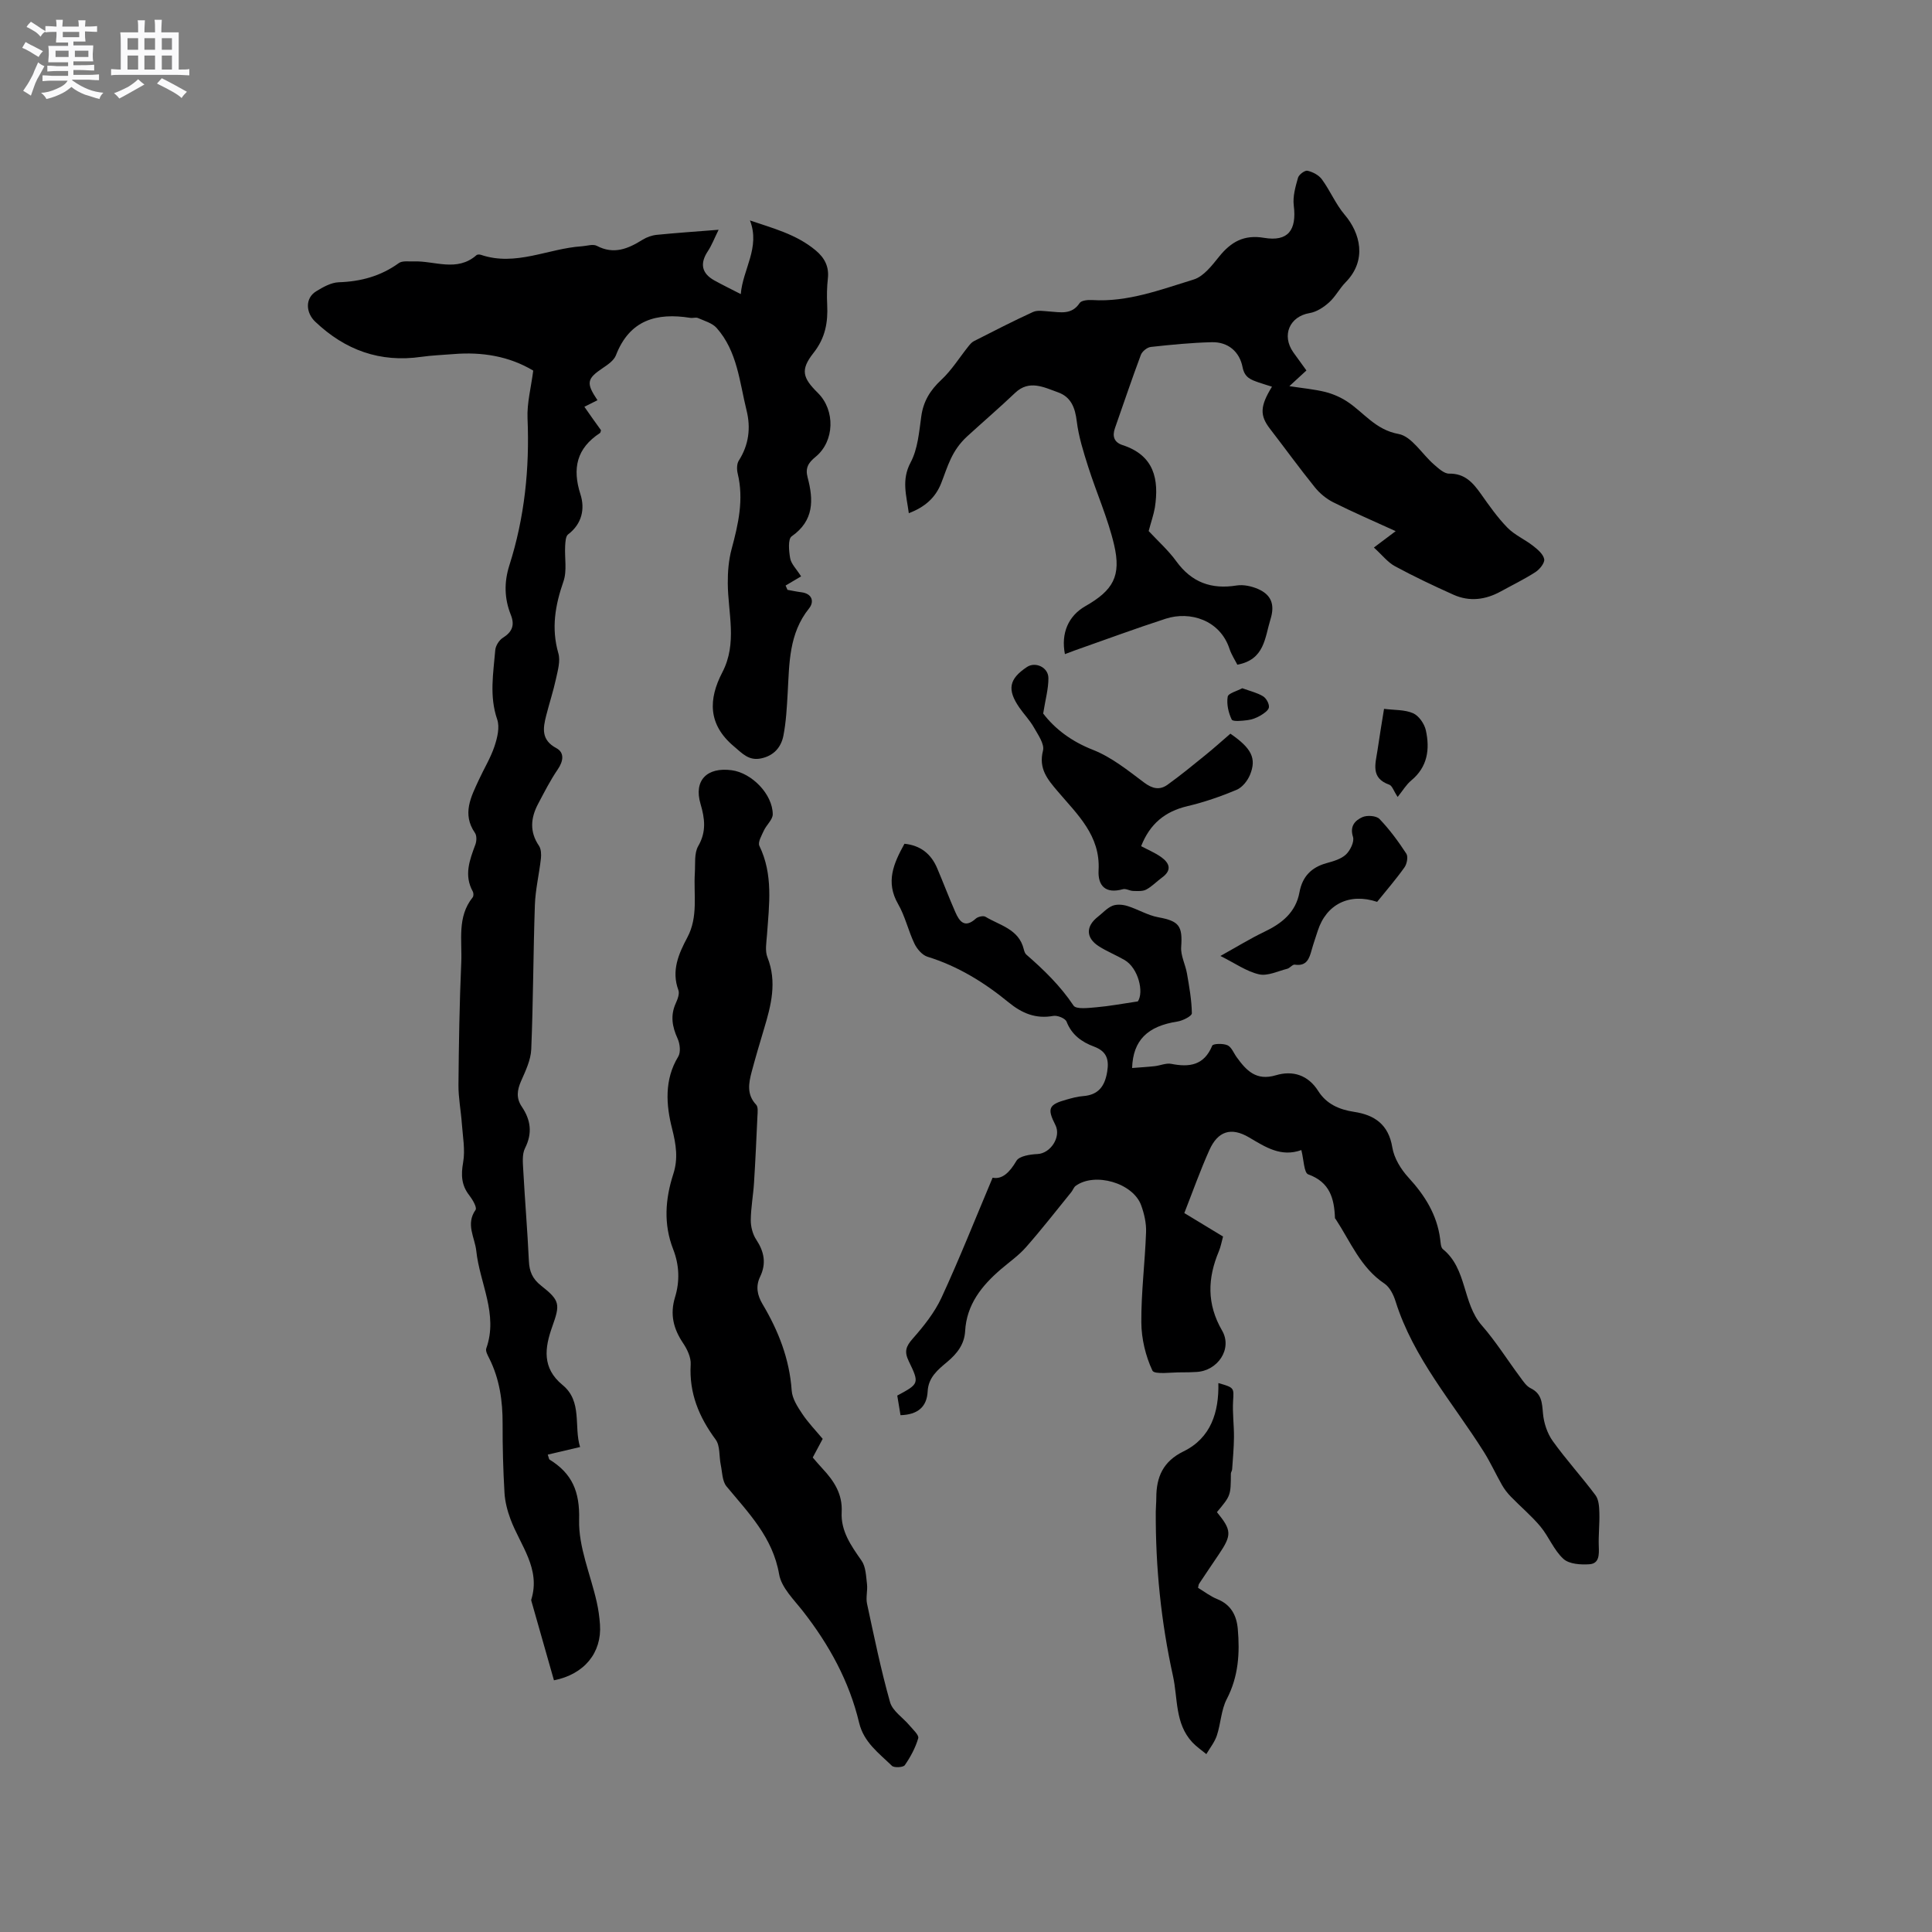
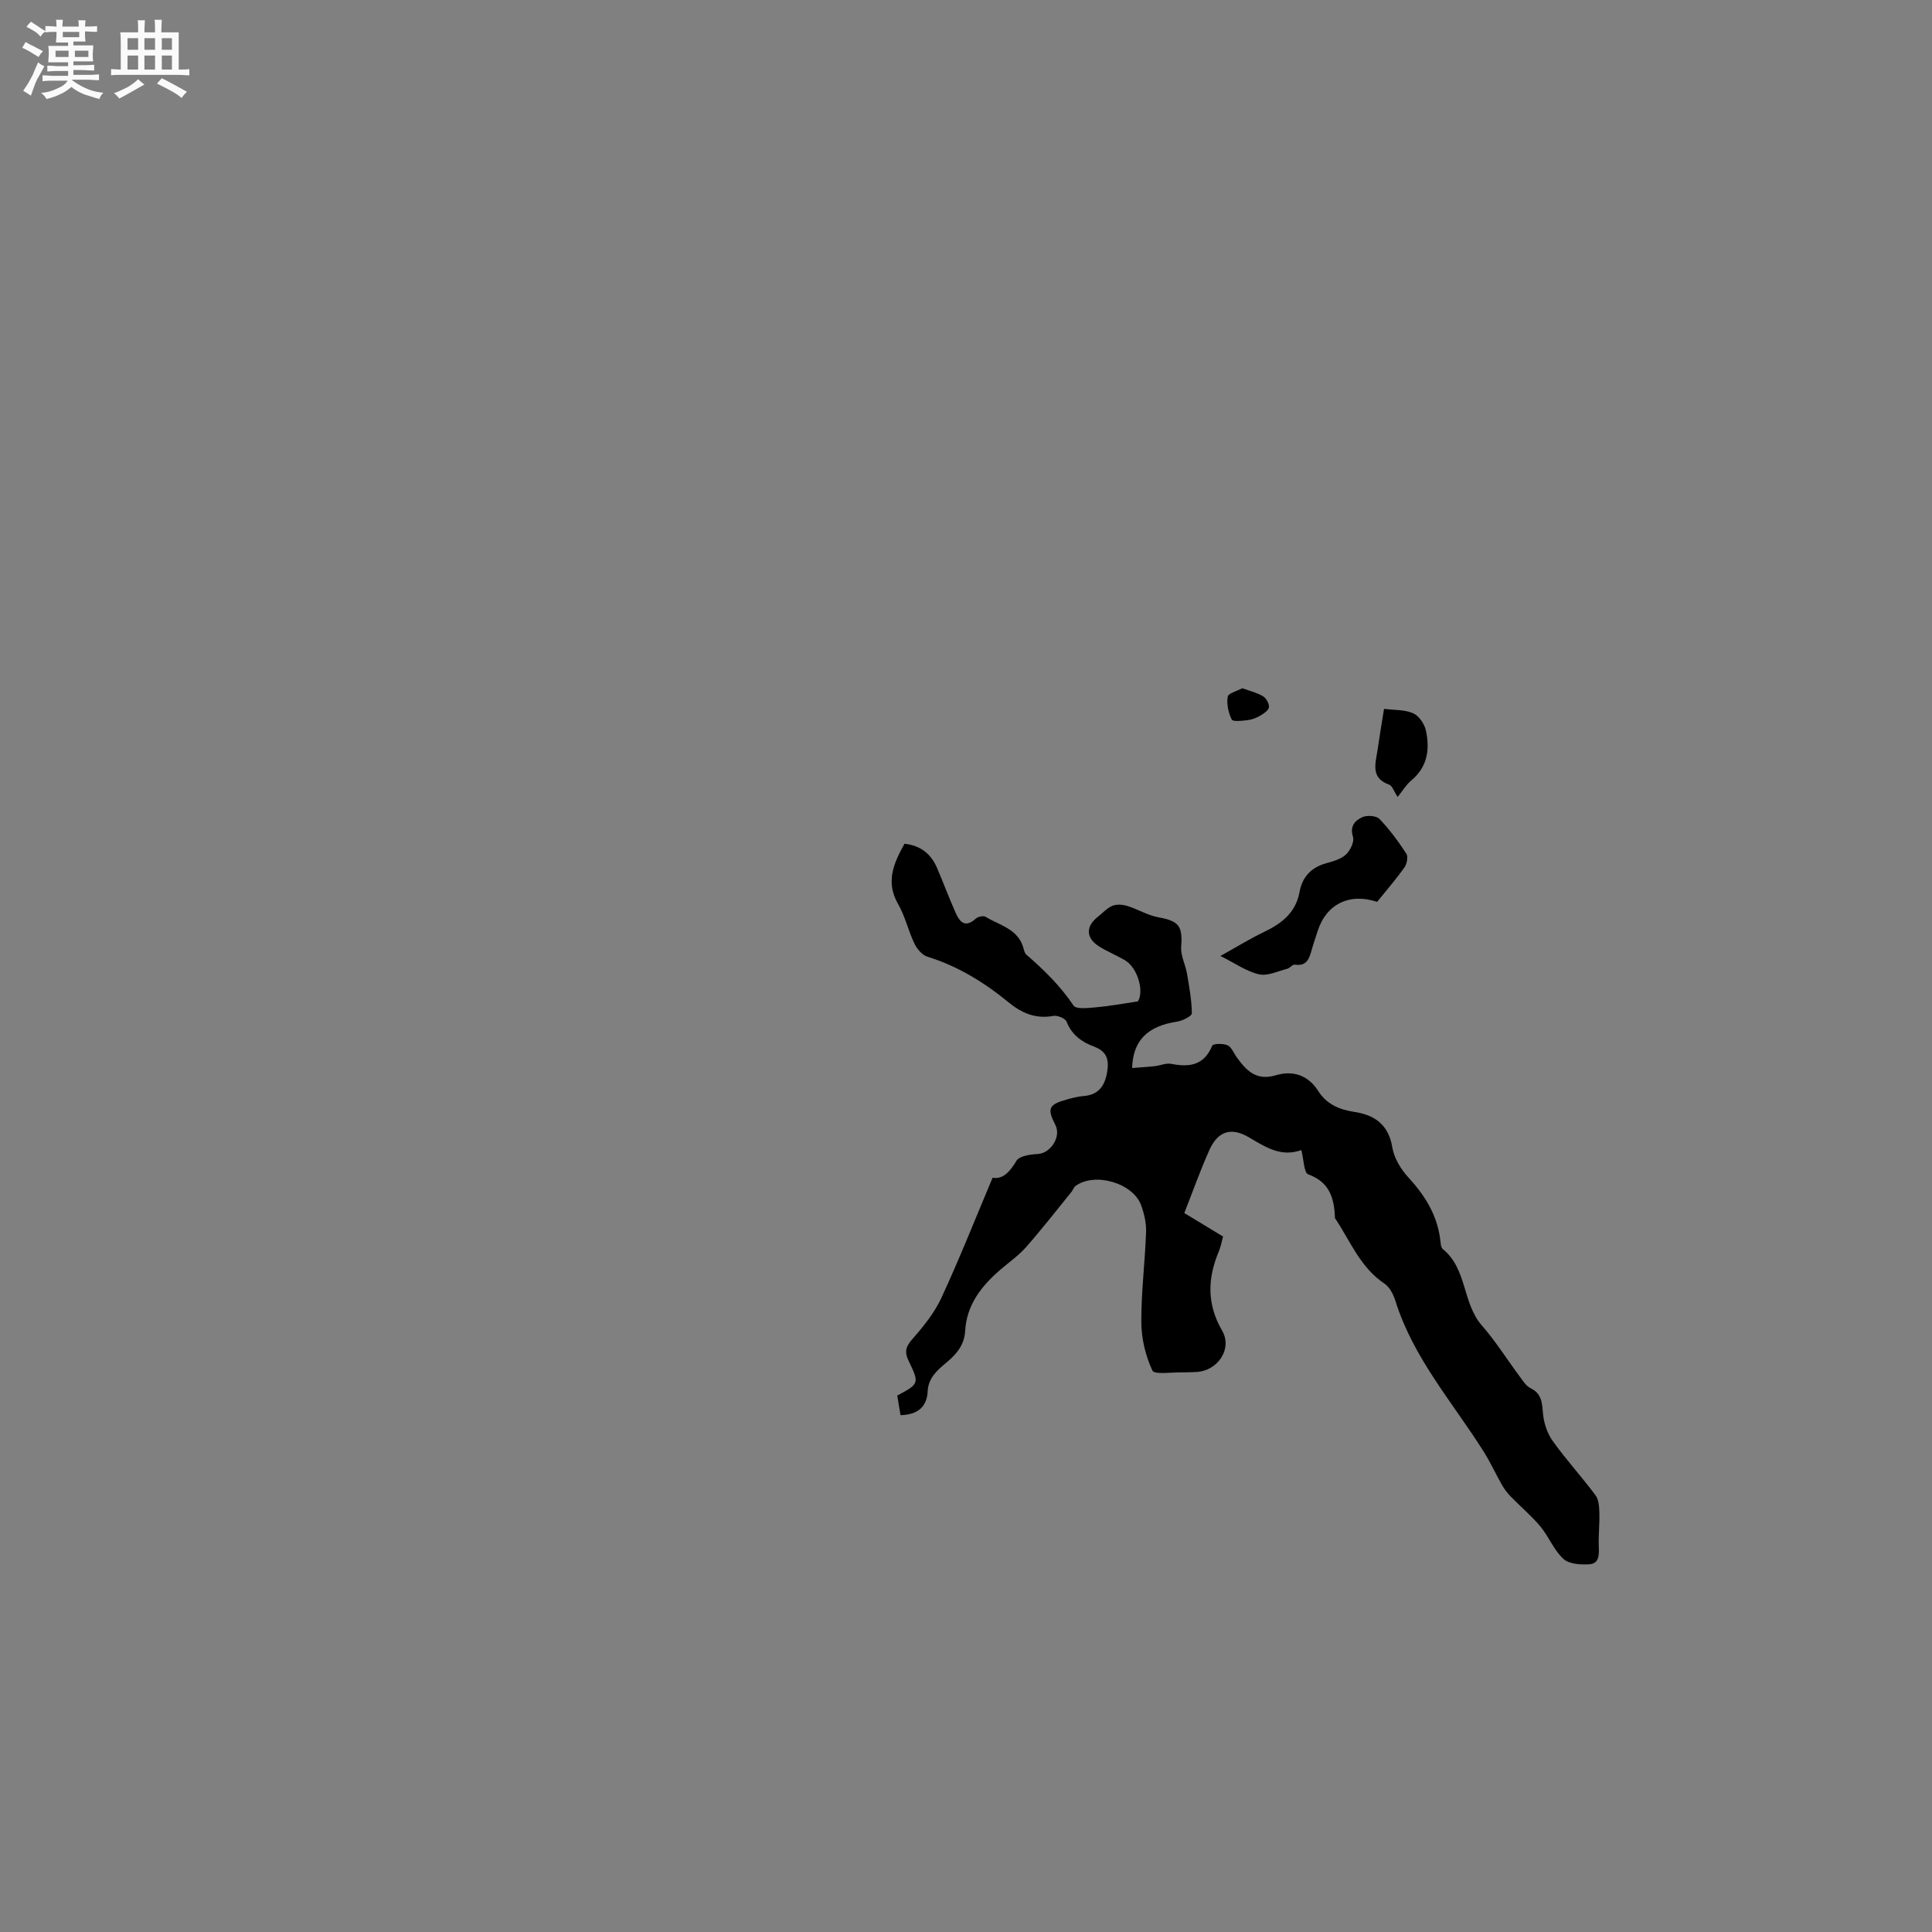
<svg xmlns="http://www.w3.org/2000/svg" enable-background="new 0 0 400 400" viewBox="0 0 400 400">
  <rect x="0" y="0" width="400" height="400" fill="#808080" stroke="none" />
  <path d="m6.8 9.5c.6.3 1.3.7 2.1 1.1-.4.4-.7.8-.9 1.2-.7-.4-1.3-.8-1.8-1.1s-1.1-.6-1.6-.8c.2-.4.5-.8.7-1.2.4.2.8.5 1.5.8zm.9 6.9c-.3.6-.5 1.1-.7 1.7s-.4 1.1-.6 1.7c-.6-.4-1.1-.7-1.6-1 .7-1 1.2-1.8 1.5-2.4.3-.5.6-1.1.8-1.7.3-.6.5-1.2.8-1.8.3.3.8.6 1.3.8-.7 1.3-1.2 2.2-1.5 2.7zm.1-11c.4.3 1 .7 1.7 1.1-.5.2-.8.6-1.1 1.1-.5-.6-1-1-1.4-1.2s-.9-.6-1.5-.8c.2-.4.5-.7.9-1.1.5.3.9.6 1.4.9zm10.5 13.1c1 .4 2 .6 3.1.7-.4.4-.7.8-.8 1.3-.9-.2-1.9-.6-3-.9-1-.4-2-.9-2.8-1.6-.5.4-1.1.9-1.9 1.3s-1.9.9-3.3 1.2c-.1-.3-.5-.8-1.1-1.3 1 0 2.1-.3 3.2-.8 1.2-.5 1.9-1 2.3-1.7h-3.2c-.4 0-1 0-2 .1v-1.2c1 0 1.7.1 2 .1h3.3v-1h-2.3c-.2 0-.9 0-2 .1v-1.2c1.2 0 1.9.1 2 .1h2.3v-.8h-4.1c0-.7.1-1.2.1-1.6 0-.5 0-1.1-.1-1.8h4.1v-.7h-2.5c0-.6.1-1.1.1-1.6v-.6h-.5c-.4 0-1 0-1.8.1v-1.3c1.2 0 1.9.1 2.1.1h.2c0-.3 0-.8-.1-1.4h1.4c0 .6-.1 1-.1 1.4h3.4c0-.4 0-.8-.1-1.3h1.5c0 .4-.1.9-.1 1.3.7 0 1.5 0 2.5-.1v1.2c-1 0-1.8-.1-2.5-.1v.6c0 .3 0 .8.1 1.5h-2.5v.8h4.1c0 .7-.1 1.3-.1 1.8s0 1 .1 1.5h-4.1v.8h1.4c.8 0 1.8 0 2.9-.1v1.2c-1 0-1.9-.1-2.8-.1h-1.5v1h3.2c.3 0 1 0 2.1-.1v1.2c-1.1 0-1.8-.1-2.1-.1h-3.4l-.1.1c1.4 1 2.4 1.5 3.4 1.9zm-4.1-6.7v-1.3h-2.7v1.3zm2.2-4.1v-1.1h-3.4v1.1zm1.9 4.1v-1.3h-2.8v1.3z" fill="#fafafb" />
  <path d="m37 6.7v2.3 5.4c1 0 1.8 0 2.2-.1v1.3c-.6 0-1.5-.1-2.5-.1h-11.9c-.7 0-1.3 0-1.8.1v-1.3c.5 0 1.1.1 2 .1v-5.2c0-1 0-1.8-.1-2.5h3.7c0-1.3 0-2.1-.1-2.5h1.5c0 .4-.1 1.3-.1 2.5h2.2c0-1.2 0-2.1-.1-2.6h1.5c0 .4-.1 1.3-.1 2.6zm-12.3 13.7c-.3-.4-.7-.8-1.1-1.1 1.1-.4 2.1-.9 2.9-1.3.8-.5 1.5-1 2.1-1.6.4.4.9.8 1.3 1.1-2.5 1.4-4.2 2.4-5.2 2.9zm3.9-10.1v-2.4h-2.2v2.4zm0 4.1v-2.9h-2.2v2.9zm3.5-4.1v-2.4h-2.2v2.4zm0 4.1v-2.9h-2.2v2.9zm.4 2.9 1-1.1c.6.3 1.4.7 2.5 1.3s2 1.1 2.7 1.5c-.4.4-.8.8-1.1 1.3-.8-.8-2.5-1.7-5.1-3zm3.1-7v-2.4h-2.1v2.4zm0 4.1v-2.9h-2.1v2.9z" fill="#fafafb" />
  <g fill="#000001">
-     <path d="m120.1 299.59c-2.63.62-4.63 1.09-6.69 1.57.23.67.24.96.38 1.04 4.67 2.88 6.27 6.63 6.11 12.45-.15 5.63 2.36 11.32 3.64 17 .35 1.54.57 3.13.68 4.71.4 5.8-3.24 10.29-9.53 11.53-1.55-5.44-3.1-10.91-4.66-16.38-.03-.1-.07-.22-.04-.31 2.01-6.44-2.27-11.24-4.29-16.65-.65-1.74-1.14-3.63-1.25-5.47-.28-4.76-.41-9.53-.39-14.3.02-4.73-.63-9.27-2.76-13.53-.33-.65-.82-1.53-.62-2.08 2.51-7.08-1.36-13.47-2.07-20.18-.3-2.8-2.24-5.52-.15-8.5.34-.48-.62-2.14-1.3-3.01-1.65-2.11-1.73-4.23-1.27-6.84.45-2.58-.08-5.34-.27-8.01s-.72-5.33-.7-7.99c.07-8.47.21-16.94.58-25.4.2-4.55-.9-9.4 2.36-13.45.21-.26.2-.9.03-1.21-1.87-3.37-.66-6.52.53-9.72.27-.72.31-1.85-.09-2.42-2.7-3.93-.82-7.45.82-11 1.06-2.31 2.42-4.51 3.22-6.9.59-1.76 1.13-3.97.57-5.59-1.66-4.82-.8-9.58-.4-14.36.08-.9.79-2.05 1.56-2.53 1.95-1.23 2.52-2.62 1.65-4.79-1.33-3.34-1.41-6.72-.29-10.23 3.15-9.89 4.2-20.03 3.76-30.4-.14-3.2.74-6.44 1.18-9.91-4.97-2.98-10.59-3.91-16.52-3.42-2.22.18-4.45.26-6.65.57-8.55 1.23-15.76-1.38-21.97-7.28-1.96-1.86-2.13-4.87.2-6.29 1.42-.87 3.08-1.81 4.66-1.87 4.58-.15 8.7-1.26 12.45-3.97.72-.52 2-.31 3.03-.35 4.38-.16 9.01 2.27 13.06-1.3.18-.16.64-.15.91-.06 7.23 2.45 13.92-1.32 20.9-1.77 1.04-.07 2.3-.51 3.1-.09 3.53 1.86 6.48.6 9.46-1.26.87-.54 1.94-.92 2.95-1.02 3.99-.4 7.99-.67 12.8-1.05-.9 1.83-1.43 3.23-2.23 4.44-1.68 2.53-1.3 4.58 1.35 6.05 1.66.92 3.37 1.75 5.47 2.83.42-5.17 4.08-9.63 1.9-15.25 4.64 1.59 9.58 2.83 13.62 6.21 1.83 1.53 2.79 3.35 2.51 5.82-.2 1.78-.23 3.61-.14 5.4.18 3.67-.38 6.9-2.84 10.01-2.75 3.49-2.26 5.14.91 8.27 3.63 3.59 3.48 10.01-.48 13.24-1.48 1.21-2.17 2.28-1.64 4.26 1.23 4.62 1.36 8.93-3.3 12.19-.81.56-.58 3.06-.31 4.56.21 1.16 1.26 2.16 2.26 3.73-1.04.62-2.13 1.26-3.21 1.9.13.3.26.6.39.89.96.17 1.91.38 2.87.5 2.31.29 2.68 2 1.6 3.34-4.2 5.22-4.08 11.39-4.43 17.52-.17 2.95-.32 5.92-.88 8.81-.46 2.38-1.94 4.15-4.58 4.72-2.58.56-3.91-1-5.68-2.49-5.39-4.53-5.29-9.75-2.39-15.32 3.15-6.04 1.17-12.26 1.13-18.43-.02-2.37.18-4.81.79-7.09 1.39-5.16 2.56-10.27 1.26-15.65-.2-.84-.2-2 .23-2.67 2.09-3.26 2.5-6.8 1.61-10.38-1.46-5.9-1.91-12.25-6.2-17.08-.91-1.02-2.52-1.46-3.85-2.05-.44-.2-1.06.04-1.58-.04-7-1.12-12.59.42-15.42 7.75-.41 1.06-1.65 1.92-2.68 2.61-3.34 2.24-3.55 3.1-1.14 6.69-.84.42-1.66.83-2.71 1.36.6.86 1.19 1.7 1.78 2.54.55.78 1.11 1.55 1.66 2.31-.08.22-.08.5-.22.59-4.8 3.14-5.77 7.29-4.03 12.7.95 2.97.33 6.09-2.56 8.28-.52.39-.56 1.57-.61 2.39-.14 2.46.42 5.12-.35 7.34-1.72 4.94-2.55 9.72-1.06 14.88.46 1.58-.11 3.53-.48 5.25-.56 2.58-1.39 5.1-2.04 7.66-.67 2.63-1.06 5.04 2.1 6.73 1.71.91 1.48 2.68.3 4.4-1.54 2.25-2.79 4.72-4.07 7.14-1.53 2.89-1.81 5.76.17 8.67.46.67.5 1.78.41 2.65-.36 3.22-1.14 6.41-1.25 9.63-.34 9.95-.34 19.91-.75 29.85-.09 2.22-1.17 4.47-2.1 6.58-.83 1.89-1.06 3.54.15 5.33 1.83 2.71 2.24 5.45.66 8.58-.65 1.29-.44 3.1-.36 4.65.34 6.24.87 12.48 1.16 18.72.1 2.17.75 3.69 2.53 5.09 3.96 3.11 3.95 3.88 2.3 8.51-1.55 4.35-2.15 8.53 2.13 12.05 4.18 3.41 2.31 8.62 3.64 12.85z" />
    <path d="m186.44 293c-.25-1.48-.47-2.81-.67-4.06 4.5-2.43 4.63-2.49 2.38-7.12-.95-1.96-.62-3.03.79-4.63 2.29-2.6 4.55-5.42 5.99-8.53 3.71-8.03 6.97-16.27 10.58-24.83 1.96.4 3.51-1.06 4.93-3.49.58-1 2.85-1.34 4.37-1.41 2.69-.12 4.95-3.55 3.7-6-1.75-3.44-1.41-4.24 2.3-5.27 1.12-.31 2.26-.64 3.41-.72 3.21-.24 4.53-2.05 5.02-5.1.42-2.61-.2-4.21-2.75-5.16-2.53-.94-4.6-2.42-5.67-5.16-.26-.68-1.88-1.34-2.73-1.19-3.65.67-6.51-.54-9.29-2.82-5.02-4.11-10.49-7.49-16.78-9.43-1.09-.34-2.16-1.6-2.69-2.7-1.28-2.66-1.92-5.67-3.39-8.21-2.64-4.58-.92-8.43 1.32-12.48 3.32.34 5.5 2.09 6.76 5.04 1.29 3.02 2.44 6.09 3.76 9.09.85 1.95 1.95 3.45 4.25 1.37.44-.4 1.54-.65 1.99-.39 2.98 1.8 6.91 2.55 7.93 6.69.1.4.24.89.53 1.14 3.64 3.17 7.06 6.48 9.78 10.56.55.83 3.15.49 4.78.35 2.66-.23 5.31-.73 8.54-1.21 1.29-1.91.11-6.9-2.75-8.57-1.74-1.01-3.63-1.76-5.32-2.84-2.72-1.74-2.74-4.13-.21-6.11 1-.78 1.9-1.82 3.03-2.28.89-.36 2.14-.25 3.1.05 2.16.67 4.18 1.93 6.38 2.33 4.31.79 5.05 1.78 4.74 6.15-.13 1.79.88 3.64 1.2 5.49.47 2.73.97 5.49 1.01 8.24.01.58-1.89 1.54-3 1.71-6.14.95-9.18 3.84-9.37 9.62 1.58-.13 3.13-.21 4.67-.38 1.16-.13 2.37-.69 3.44-.48 3.79.75 6.8.3 8.48-3.77.18-.43 2.25-.49 3.16-.08.84.38 1.28 1.62 1.9 2.47 2 2.76 4.03 4.96 8.12 3.74 3.44-1.03 6.64-.1 8.77 3.27 1.69 2.67 4.31 3.84 7.43 4.31 4.19.63 7.12 2.59 7.9 7.34.36 2.23 1.78 4.55 3.35 6.26 3.39 3.69 5.9 7.68 6.56 12.72.1.73.11 1.74.57 2.11 5.03 4.07 4.01 11.16 8.05 15.78 2.92 3.34 5.29 7.15 7.95 10.72.62.84 1.27 1.85 2.15 2.28 2.34 1.14 2.37 3.04 2.57 5.26.18 1.95.88 4.09 2.01 5.67 2.77 3.87 6.01 7.41 8.86 11.23.68.91.77 2.41.8 3.64.07 2.31-.21 4.63-.12 6.94.07 1.72.11 3.56-1.91 3.71-1.81.13-4.22-.02-5.41-1.11-1.98-1.8-3.01-4.59-4.76-6.7-1.85-2.22-4.11-4.1-6.13-6.19-.7-.72-1.33-1.53-1.82-2.39-1.29-2.26-2.37-4.65-3.75-6.85-6.42-10.21-14.59-19.39-18.3-31.21-.42-1.35-1.2-2.92-2.3-3.66-4.94-3.3-7.01-8.65-10.07-13.31-.06-.09-.17-.17-.17-.26-.15-4.04-1.05-7.43-5.54-9.04-.88-.32-.91-3.04-1.42-5.03-4.21 1.51-7.4-.6-10.82-2.62-3.75-2.21-6.47-1.27-8.21 2.59-1.9 4.23-3.45 8.61-5.2 13.07 2.86 1.73 5.37 3.25 8.02 4.86-.3 1.07-.47 2.11-.87 3.06-2.34 5.58-2.53 10.89.67 16.41 2.21 3.81-.94 8.38-5.34 8.57-.95.04-1.91.1-2.86.08-2.17-.05-5.81.53-6.23-.37-1.42-3.04-2.27-6.61-2.29-9.98-.04-6.22.76-12.44.98-18.67.07-1.85-.38-3.82-1.02-5.58-1.69-4.62-9.59-6.89-13.55-4.01-.4.29-.57.87-.89 1.27-3.11 3.83-6.14 7.73-9.4 11.43-1.53 1.74-3.48 3.09-5.25 4.61-3.94 3.4-7.04 7.26-7.35 12.77-.15 2.71-1.66 4.65-3.7 6.36-1.92 1.61-3.92 3.19-4.06 6.13-.17 3.2-2.05 4.8-5.62 4.91z" />
-     <path d="m237.82 109.95c1.9 2.05 4.07 3.98 5.73 6.27 3.17 4.36 7.23 5.84 12.47 5 1.43-.23 3.13.15 4.48.74 2.68 1.19 3.49 3.17 2.55 6.22-1.2 3.9-1.22 8.38-6.87 9.44-.47-.93-1.22-2.06-1.63-3.3-1.96-5.94-8.15-7.85-13.18-6.23-6.33 2.05-12.57 4.37-18.84 6.57-.68.24-1.35.51-2.05.77-.85-4.34.72-7.93 4.25-9.94 5.73-3.27 7.45-6.22 5.93-12.71-1.29-5.49-3.64-10.73-5.36-16.13-.98-3.09-1.98-6.24-2.37-9.44-.34-2.81-1.19-5.02-3.87-5.98-2.91-1.04-5.96-2.67-8.88.1-3.24 3.08-6.68 6.04-9.92 9-3.29 3.02-4.04 6.27-5.4 9.72-1.2 3.03-3.4 4.95-6.7 6.2-.49-3.69-1.57-6.87.38-10.52 1.48-2.78 1.75-6.29 2.2-9.52.43-3.13 1.84-5.41 4.13-7.55 2.17-2.02 3.77-4.64 5.65-6.98.32-.4.68-.83 1.12-1.05 4.06-2.06 8.1-4.15 12.24-6.04.95-.43 2.25-.17 3.39-.1 2.29.15 4.61.74 6.26-1.75.36-.55 1.71-.67 2.58-.62 7.38.47 14.17-2.15 21-4.24 2.08-.63 3.82-2.92 5.31-4.77 2.46-3.04 5.13-4.57 9.28-3.87 4.98.84 6.8-1.58 6.16-6.7-.23-1.86.35-3.88.88-5.74.18-.65 1.41-1.57 1.96-1.45 1.09.25 2.35.9 2.99 1.79 1.71 2.34 2.85 5.13 4.71 7.32 3.21 3.76 4.71 9.4.19 13.99-1.26 1.28-2.1 2.98-3.42 4.16-1.12 1.01-2.59 1.97-4.03 2.21-4.13.69-5.86 4.59-3.37 8.13.85 1.2 1.72 2.39 2.71 3.75-1.05.96-2.03 1.87-3.53 3.25 2.8.43 5.14.64 7.39 1.19 1.57.39 3.13 1.07 4.49 1.94 3.52 2.28 5.88 5.89 10.72 6.77 2.73.49 4.86 4.17 7.34 6.32.93.8 2.1 1.91 3.14 1.89 3.25-.05 4.92 1.87 6.57 4.19 1.71 2.42 3.43 4.88 5.49 6.99 1.49 1.53 3.6 2.43 5.31 3.77.95.74 2.12 1.72 2.31 2.76.14.77-.93 2.1-1.79 2.66-2.3 1.49-4.79 2.69-7.2 4.02-3.15 1.73-6.46 2.17-9.77.69-4.11-1.84-8.18-3.77-12.14-5.91-1.5-.81-2.64-2.31-4.36-3.87 1.61-1.21 2.85-2.15 4.51-3.39-4.73-2.16-8.89-3.95-12.93-5.98-1.44-.72-2.81-1.86-3.82-3.12-3.19-3.95-6.17-8.07-9.27-12.09-2.13-2.76-2.09-4.66.41-8.72-.93-.3-1.84-.56-2.73-.87-1.57-.56-2.93-.95-3.36-3.17-.61-3.17-2.96-5.25-6.36-5.17-4.22.1-8.43.52-12.63.98-.76.08-1.8.92-2.07 1.65-1.88 5.02-3.58 10.11-5.36 15.16-.6 1.7-.16 2.95 1.57 3.51 6.54 2.12 7.6 7.06 6.69 12.97-.28 1.55-.81 3.04-1.28 4.83z" />
-     <path d="m170.33 297.9c-.66 1.24-1.31 2.45-2.06 3.86.65.75 1.31 1.55 2.02 2.3 2.37 2.54 4.17 5.25 3.97 9-.21 3.93 1.95 6.96 4.11 10.05.89 1.26.93 3.19 1.13 4.84.16 1.34-.27 2.78.01 4.08 1.47 6.83 2.87 13.68 4.77 20.4.52 1.83 2.68 3.19 4.03 4.81.7.84 1.99 1.99 1.8 2.64-.57 1.97-1.6 3.88-2.78 5.58-.33.47-2.21.58-2.67.13-2.69-2.62-5.82-4.85-6.79-8.92-2.04-8.57-6.2-16.13-11.61-23.06-1.88-2.41-4.47-4.9-4.95-7.67-1.32-7.65-6.33-12.69-10.9-18.21-.89-1.08-.87-2.95-1.19-4.47-.36-1.75-.1-3.92-1.05-5.21-3.46-4.68-5.52-9.63-5.17-15.57.08-1.43-.71-3.11-1.55-4.36-2.02-2.99-2.78-6-1.69-9.55 1.01-3.3.89-6.66-.39-9.93-2.02-5.19-1.65-10.38.03-15.57 1.03-3.18.59-6.08-.26-9.43-1.22-4.78-1.65-10.09 1.28-14.88.55-.9.36-2.66-.13-3.73-1.12-2.46-1.53-4.77-.38-7.31.38-.84.82-1.98.54-2.73-1.49-4.03.06-7.53 1.85-10.89 2.3-4.31 1.28-8.9 1.56-13.39.12-1.88-.16-4.06.7-5.54 1.73-2.99 1.36-5.73.47-8.75-1.42-4.81 1.3-7.65 6.48-6.95 4.15.57 8.44 4.95 8.48 9.1.01 1.12-1.3 2.21-1.84 3.39-.46 1.01-1.29 2.42-.93 3.16 2.9 5.97 2.02 12.18 1.58 18.39-.11 1.57-.45 3.33.09 4.69 2.03 5.13.75 9.97-.72 14.86-.88 2.93-1.75 5.87-2.54 8.83-.63 2.38-1.07 4.72.93 6.84.43.46.3 1.55.26 2.34-.21 4.61-.42 9.23-.71 13.84-.16 2.57-.65 5.14-.67 7.71-.01 1.35.39 2.91 1.13 4.03 1.65 2.5 2.13 4.93.8 7.69-.94 1.95-.61 3.79.51 5.67 3.28 5.51 5.58 11.35 6.03 17.88.11 1.66 1.2 3.36 2.18 4.82 1.24 1.86 2.8 3.46 4.24 5.19z" />
-     <path d="m251.95 313.07c3.08 3.77 3.11 4.73.38 8.77-1.36 2.02-2.73 4.03-4.07 6.06-.11.16-.11.39-.22.84 1.28.77 2.54 1.76 3.98 2.34 2.85 1.14 4 3.38 4.25 6.16.44 5 .15 9.85-2.27 14.51-1.18 2.26-1.24 5.08-2.06 7.56-.46 1.38-1.43 2.58-2.18 3.86-.98-.81-2.05-1.53-2.91-2.45-3.62-3.9-2.97-9.07-4-13.74-2.47-11.21-3.62-22.55-3.56-34.02.01-.95.11-1.9.11-2.86 0-4.31 1.4-7.54 5.64-9.61 5.68-2.78 7.34-8.12 7.21-14.14 3.34.95 3.21.99 3.05 3.7-.15 2.48.2 4.99.18 7.49-.02 2.23-.23 4.46-.38 6.68-.02.3-.26.6-.26.89-.03 4.53-.02 4.53-2.89 7.96z" />
-     <path d="m215.98 147.73c2.44 3.19 5.86 5.78 10.31 7.52 3.84 1.51 7.24 4.26 10.6 6.78 1.73 1.29 3.22 1.6 4.85.43 2.65-1.91 5.19-3.98 7.72-6.04 1.81-1.46 3.54-3.02 5.28-4.52 4.36 3.01 5.46 5.1 4.06 8.52-.51 1.24-1.61 2.62-2.79 3.11-3.29 1.38-6.71 2.56-10.18 3.38-4.62 1.09-7.75 3.64-9.57 8.28 1.37.73 2.83 1.34 4.09 2.22 1.76 1.24 2.39 2.71.23 4.28-1.11.81-2.08 1.86-3.28 2.49-.74.39-1.79.3-2.7.28-.71-.02-1.5-.54-2.12-.36-3.54 1-5.21-.65-5.03-3.93.4-7.2-4.42-11.56-8.47-16.34-2.1-2.47-3.99-4.68-3.04-8.42.35-1.37-1.04-3.3-1.9-4.83-.83-1.46-2.04-2.7-3-4.09-2.57-3.73-2.14-5.93 1.59-8.4 1.72-1.14 4.39.04 4.43 2.26.03 2.21-.62 4.44-1.08 7.38z" />
    <path d="m252.67 197.92c3.41-1.89 6.19-3.61 9.12-5.01 3.62-1.73 6.49-4.02 7.25-8.17.6-3.25 2.45-5.17 5.62-6.04 1.41-.39 3-.84 4.01-1.79.89-.85 1.77-2.64 1.45-3.65-.71-2.26.47-3.41 1.95-4.08.97-.44 2.89-.3 3.54.38 2.09 2.18 3.91 4.66 5.56 7.19.4.62.12 2.12-.39 2.83-1.77 2.49-3.78 4.81-5.66 7.14-5.74-1.91-10.51.48-12.29 5.98-.42 1.31-.88 2.61-1.25 3.93-.5 1.81-1.02 3.47-3.51 3.09-.47-.07-1.01.72-1.58.86-1.94.49-4.07 1.55-5.83 1.14-2.57-.58-4.9-2.26-7.99-3.8z" />
    <path d="m286.55 146.76c2.14.28 4.28.14 6.02.91 1.2.53 2.34 2.19 2.64 3.54.85 3.89.37 7.57-3.02 10.37-1.04.86-1.76 2.1-2.82 3.42-.83-1.25-1.13-2.33-1.74-2.54-3.89-1.37-2.86-4.31-2.44-7.08.41-2.8.87-5.6 1.36-8.62z" />
    <path d="m257.2 142.49c1.6.59 3.07.92 4.29 1.66.67.4 1.3 1.54 1.23 2.27-.06.64-1.06 1.32-1.78 1.74-.8.47-1.74.83-2.66.94-1.12.14-3.04.35-3.27-.13-.68-1.41-1.08-3.2-.83-4.72.11-.72 1.94-1.17 3.02-1.76z" />
  </g>
</svg>